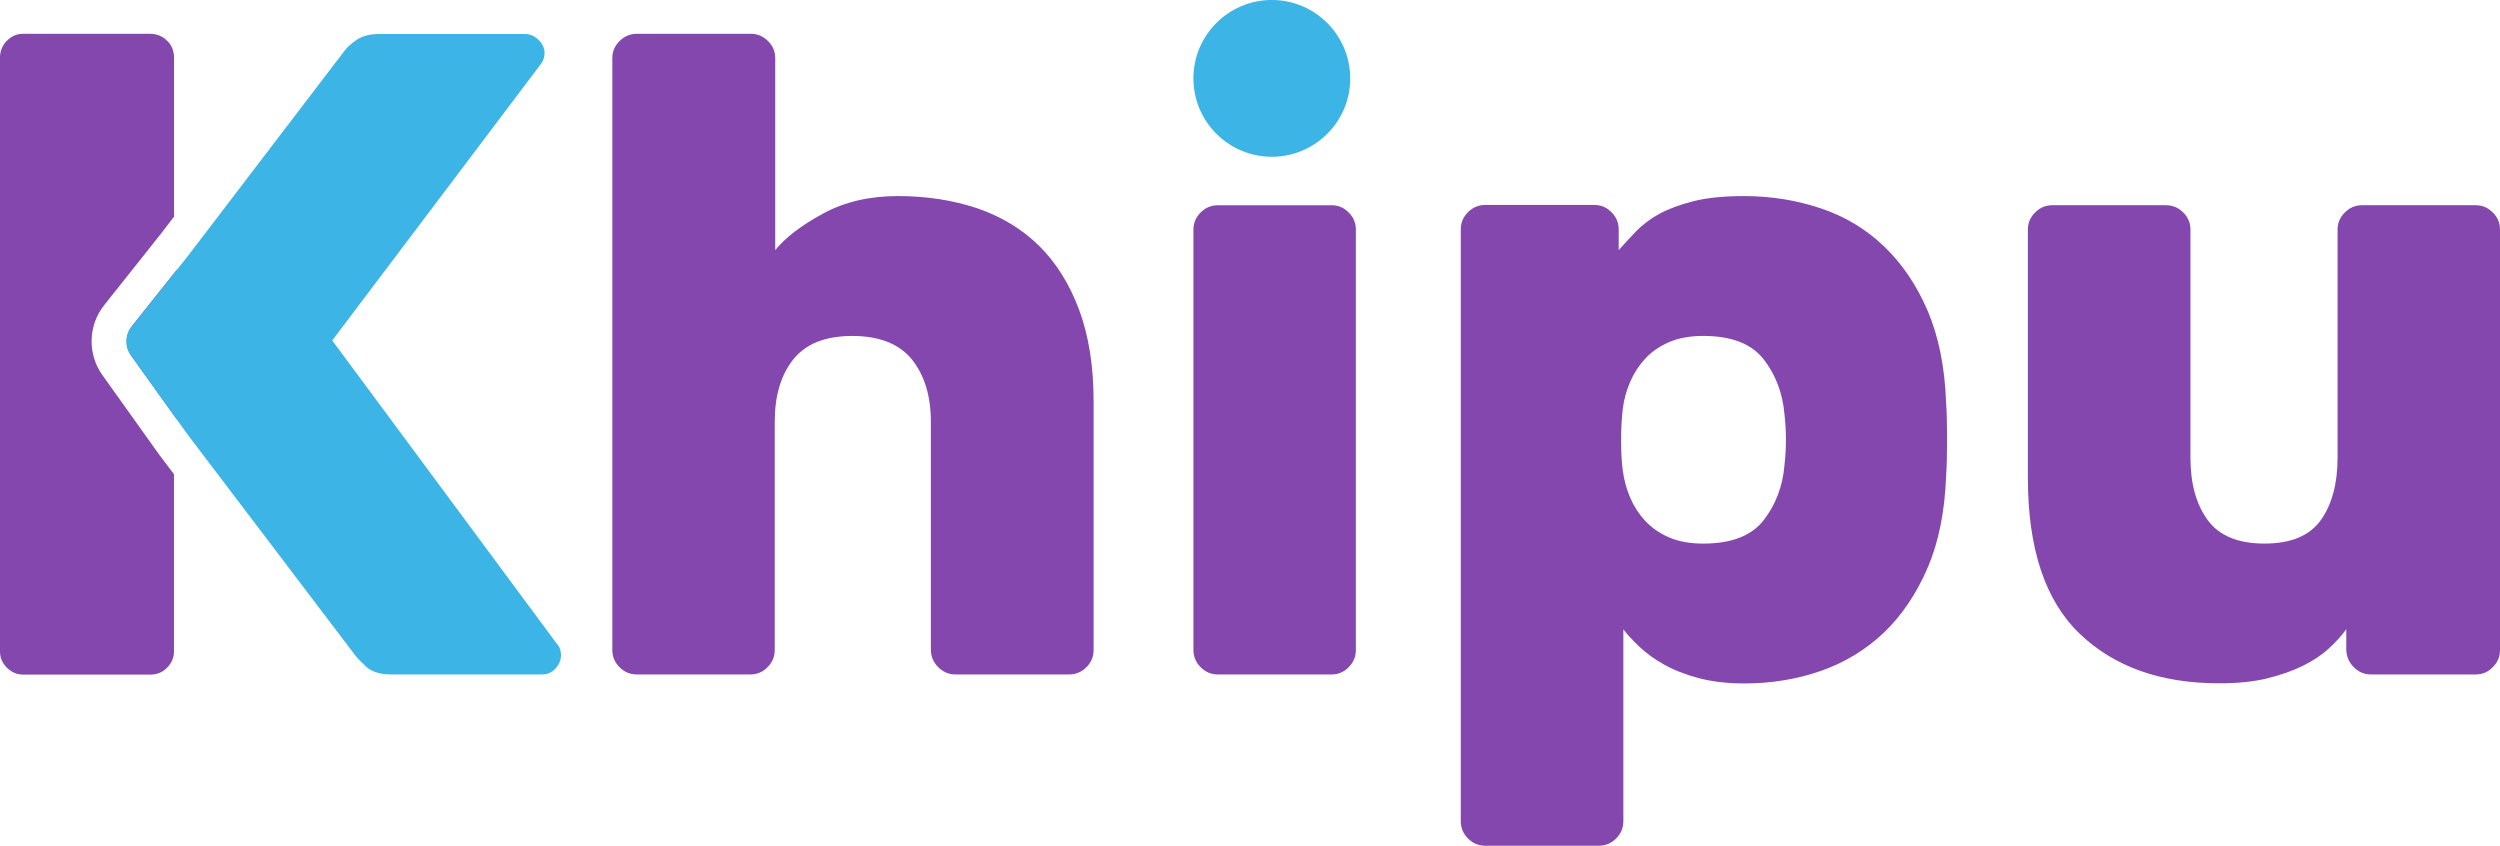
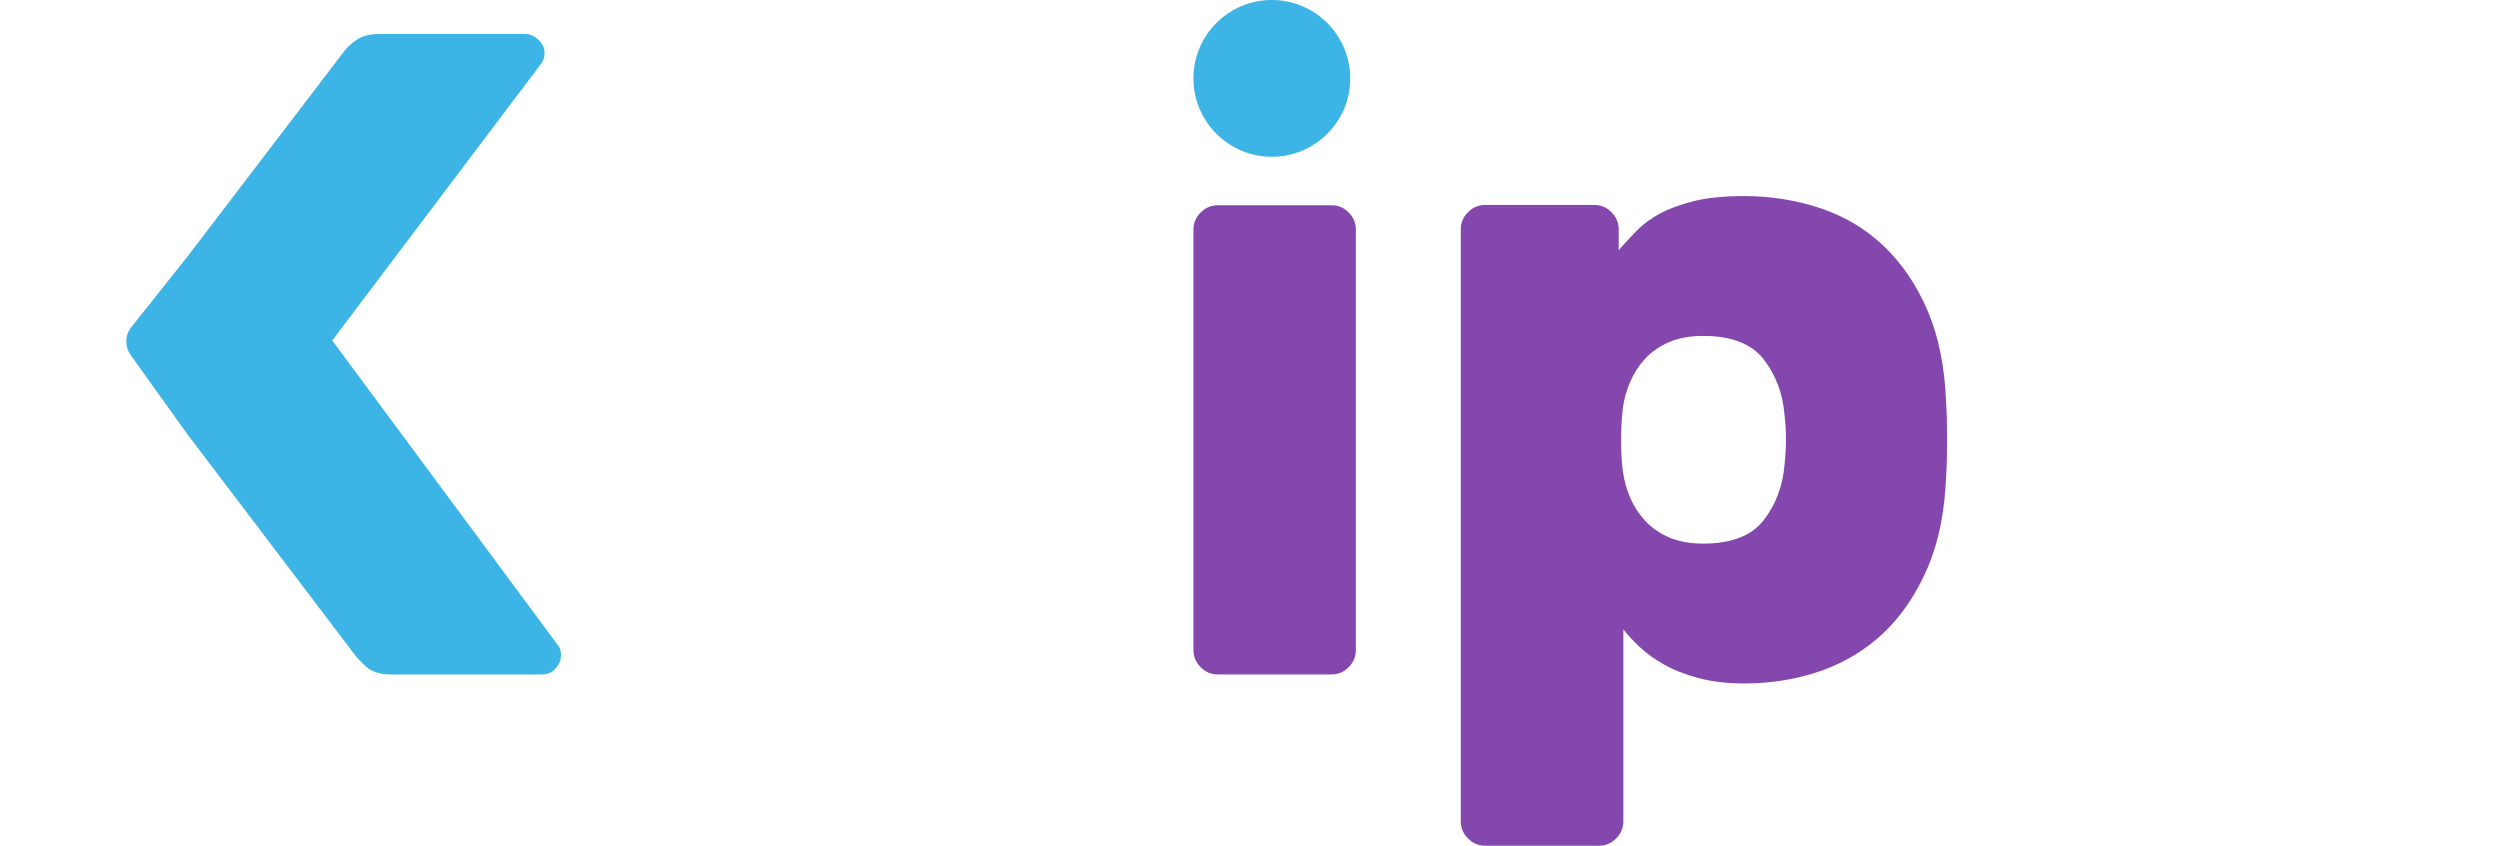
<svg xmlns="http://www.w3.org/2000/svg" xmlns:ns1="http://sodipodi.sourceforge.net/DTD/sodipodi-0.dtd" xmlns:ns2="http://www.inkscape.org/namespaces/inkscape" width="132.69" height="44.888" viewBox="0 0 132.69 44.888" fill="none" version="1.1" id="svg970" ns1:docname="KHP.svg" ns2:version="1.1 (c4e8f9e, 2021-05-24)">
  <defs id="defs974" />
  <ns1:namedview id="namedview972" pagecolor="#ffffff" bordercolor="#666666" borderopacity="1.0" ns2:pageshadow="2" ns2:pageopacity="0.0" ns2:pagecheckerboard="0" showgrid="false" fit-margin-top="0" fit-margin-left="0" fit-margin-right="0" fit-margin-bottom="0" ns2:zoom="5.45625" ns2:cx="11.17984" ns2:cy="24.284078" ns2:window-width="1296" ns2:window-height="1081" ns2:window-x="0" ns2:window-y="25" ns2:window-maximized="0" ns2:current-layer="svg970" />
-   <path d="m 49.801,35.413 c 0.256,0.256 0.555,0.384 0.914,0.384 h 6.032 c 0.35,0 0.658,-0.128 0.914,-0.384 0.256,-0.256 0.384,-0.555 0.384,-0.914 V 21.333 c 0,-1.88 -0.256,-3.511 -0.769,-4.887 -0.513,-1.376 -1.222,-2.503 -2.127,-3.4 -0.914,-0.897 -2.008,-1.555 -3.281,-1.991 -1.282,-0.427 -2.683,-0.649 -4.212,-0.649 -1.504,0 -2.828,0.307 -3.973,0.931 -1.153,0.624 -1.999,1.273 -2.537,1.939 V 3.084 C 41.146,2.734 41.018,2.426 40.762,2.179 40.505,1.922 40.206,1.794 39.856,1.794 h -6.057 c -0.35,0 -0.658,0.128 -0.914,0.384 C 32.628,2.435 32.5,2.734 32.5,3.084 v 31.415 c 0,0.35 0.128,0.658 0.384,0.914 0.256,0.256 0.555,0.384 0.914,0.384 h 6.032 c 0.35,0 0.658,-0.128 0.906,-0.384 0.256,-0.256 0.384,-0.555 0.384,-0.914 V 22.384 c 0,-1.375 0.325,-2.478 0.983,-3.306 0.658,-0.829 1.7,-1.247 3.135,-1.247 1.435,0 2.486,0.419 3.161,1.247 0.666,0.829 1.008,1.931 1.008,3.306 v 12.115 c 0.009,0.359 0.137,0.658 0.393,0.914 z" fill="#8347ad" id="path954" />
  <path d="m 70.681,10.893 h -6.04 c -0.35,0 -0.658,0.128 -0.914,0.385 -0.256,0.256 -0.384,0.555 -0.384,0.906 v 22.316 c 0,0.35 0.128,0.658 0.384,0.914 0.256,0.256 0.555,0.384 0.914,0.384 h 6.032 c 0.35,0 0.658,-0.128 0.906,-0.384 0.256,-0.256 0.384,-0.555 0.384,-0.914 V 12.183 c 0,-0.35 -0.128,-0.658 -0.384,-0.906 C 71.33,11.021 71.031,10.893 70.681,10.893 Z" fill="#8347ad" id="path956" />
  <path d="m 102.309,30.142 c 0.59,-1.375 0.914,-2.999 0.983,-4.887 0.034,-0.478 0.051,-1.128 0.051,-1.939 0,-0.812 -0.017,-1.461 -0.051,-1.939 -0.069,-1.88 -0.393,-3.511 -0.983,-4.887 -0.589,-1.375 -1.367,-2.512 -2.324,-3.426 -0.957,-0.914 -2.076,-1.581 -3.349,-2.008 -1.281,-0.427 -2.631,-0.649 -4.067,-0.649 -1.05,0 -1.939,0.085 -2.657,0.265 -0.717,0.179 -1.324,0.402 -1.819,0.666 -0.496,0.273 -0.906,0.581 -1.248,0.931 -0.333,0.35 -0.649,0.683 -0.931,1.008 v -1.102 c 0,-0.35 -0.128,-0.658 -0.385,-0.914 -0.256,-0.256 -0.555,-0.384 -0.906,-0.384 h -5.793 c -0.35,0 -0.658,0.128 -0.914,0.384 -0.256,0.256 -0.384,0.555 -0.384,0.914 v 31.414 c 0,0.351 0.128,0.658 0.384,0.915 0.256,0.256 0.555,0.384 0.914,0.384 h 6.032 c 0.35,0 0.658,-0.128 0.914,-0.384 0.256,-0.257 0.385,-0.556 0.385,-0.915 V 33.405 c 0.222,0.29 0.513,0.598 0.863,0.931 0.35,0.333 0.786,0.649 1.29,0.931 0.512,0.29 1.119,0.53 1.82,0.718 0.7,0.188 1.512,0.29 2.443,0.29 1.435,0 2.794,-0.222 4.067,-0.666 1.273,-0.444 2.392,-1.128 3.349,-2.033 0.948,-0.914 1.726,-2.059 2.315,-3.434 z m -7.595,-5.459 c -0.094,1.119 -0.461,2.093 -1.102,2.922 -0.641,0.829 -1.709,1.247 -3.213,1.247 -0.7,0 -1.307,-0.111 -1.819,-0.333 -0.513,-0.222 -0.932,-0.521 -1.273,-0.888 -0.334,-0.367 -0.598,-0.777 -0.786,-1.222 -0.188,-0.444 -0.316,-0.906 -0.385,-1.393 -0.068,-0.478 -0.094,-1.034 -0.094,-1.675 0,-0.641 0.034,-1.196 0.094,-1.675 0.06,-0.478 0.188,-0.94 0.385,-1.393 0.188,-0.444 0.452,-0.854 0.786,-1.222 0.333,-0.367 0.76,-0.666 1.273,-0.889 0.512,-0.222 1.119,-0.333 1.819,-0.333 1.504,0 2.572,0.419 3.213,1.247 0.641,0.829 1.008,1.803 1.102,2.922 0.102,0.897 0.102,1.794 0,2.683 z" fill="#8347ad" id="path958" />
-   <path d="m 124.932,35.413 c 0.256,0.256 0.555,0.384 0.914,0.384 h 5.554 c 0.35,0 0.657,-0.128 0.905,-0.384 0.257,-0.256 0.385,-0.555 0.385,-0.914 V 12.183 c 0,-0.35 -0.128,-0.658 -0.385,-0.906 -0.256,-0.256 -0.555,-0.385 -0.905,-0.385 h -6.032 c -0.35,0 -0.658,0.128 -0.914,0.385 -0.257,0.256 -0.385,0.555 -0.385,0.906 v 12.115 c 0,1.375 -0.299,2.478 -0.888,3.306 -0.59,0.829 -1.589,1.247 -2.991,1.247 -1.401,0 -2.409,-0.419 -3.015,-1.247 -0.607,-0.829 -0.915,-1.931 -0.915,-3.306 V 12.183 c 0,-0.35 -0.128,-0.658 -0.384,-0.906 -0.256,-0.256 -0.555,-0.385 -0.914,-0.385 h -6.032 c -0.35,0 -0.658,0.128 -0.914,0.385 -0.256,0.256 -0.385,0.555 -0.385,0.906 v 13.166 c 0,3.768 0.915,6.527 2.751,8.287 1.837,1.76 4.306,2.631 7.399,2.631 0.991,0 1.846,-0.085 2.563,-0.265 0.718,-0.179 1.35,-0.402 1.888,-0.666 0.547,-0.273 1,-0.573 1.367,-0.914 0.368,-0.333 0.675,-0.675 0.932,-1.025 v 1.102 c 0.017,0.359 0.145,0.658 0.401,0.914 z" fill="#8347ad" id="path960" />
  <path d="m 67.502,8.321 c -2.298,0 -4.161,-1.871 -4.161,-4.161 0,-2.298 1.871,-4.161 4.161,-4.161 2.298,0 4.161,1.871 4.161,4.161 0.009,2.29 -1.863,4.161 -4.161,4.161 z" fill="#3cb4e5" id="path962" />
-   <path d="M 9.389,22.265 V 14.31 L 7.014,17.292 C 6.647,17.754 6.63,18.403 6.972,18.89 Z" fill="#743ceb" id="path964" />
-   <path d="M 8.868,2.162 C 8.629,1.922 8.321,1.794 7.971,1.794 H 1.222 C 0.897,1.794 0.615,1.914 0.367,2.162 0.128,2.401 0,2.708 0,3.059 v 31.526 c 0,0.325 0.12,0.607 0.367,0.854 0.239,0.239 0.53,0.367 0.854,0.367 h 6.749 c 0.359,0 0.658,-0.12 0.897,-0.367 0.239,-0.239 0.367,-0.53 0.367,-0.854 v -9.415 L 8.492,24.187 8.475,24.17 8.458,24.144 5.434,19.907 c -0.795,-1.111 -0.76,-2.64 0.094,-3.708 L 8.501,12.457 9.236,11.5 V 3.05 c 0,-0.35 -0.12,-0.649 -0.367,-0.889 z" fill="#8347ad" id="path966" />
  <path d="m 28.758,35.797 c 0.29,0 0.538,-0.102 0.726,-0.316 0.197,-0.214 0.29,-0.444 0.29,-0.701 0,-0.256 -0.068,-0.453 -0.197,-0.581 L 17.634,18.07 28.706,3.4 c 0.128,-0.162 0.197,-0.359 0.197,-0.581 0,-0.256 -0.102,-0.495 -0.316,-0.701 C 28.459,1.991 28.305,1.897 28.142,1.845 28.049,1.82 27.937,1.803 27.835,1.803 h -7.672 c -0.521,0 -0.931,0.102 -1.239,0.316 -0.308,0.214 -0.547,0.427 -0.701,0.658 L 9.962,13.601 6.971,17.36 c -0.171,0.214 -0.265,0.47 -0.265,0.735 -0.009,0.265 0.068,0.521 0.231,0.752 l 1.546,2.162 1.478,2.059 8.885,11.705 c 0.094,0.128 0.29,0.333 0.581,0.607 0.179,0.171 0.427,0.29 0.735,0.359 0.188,0.043 0.393,0.06 0.624,0.06 z" fill="#3cb4e5" id="path968" />
</svg>